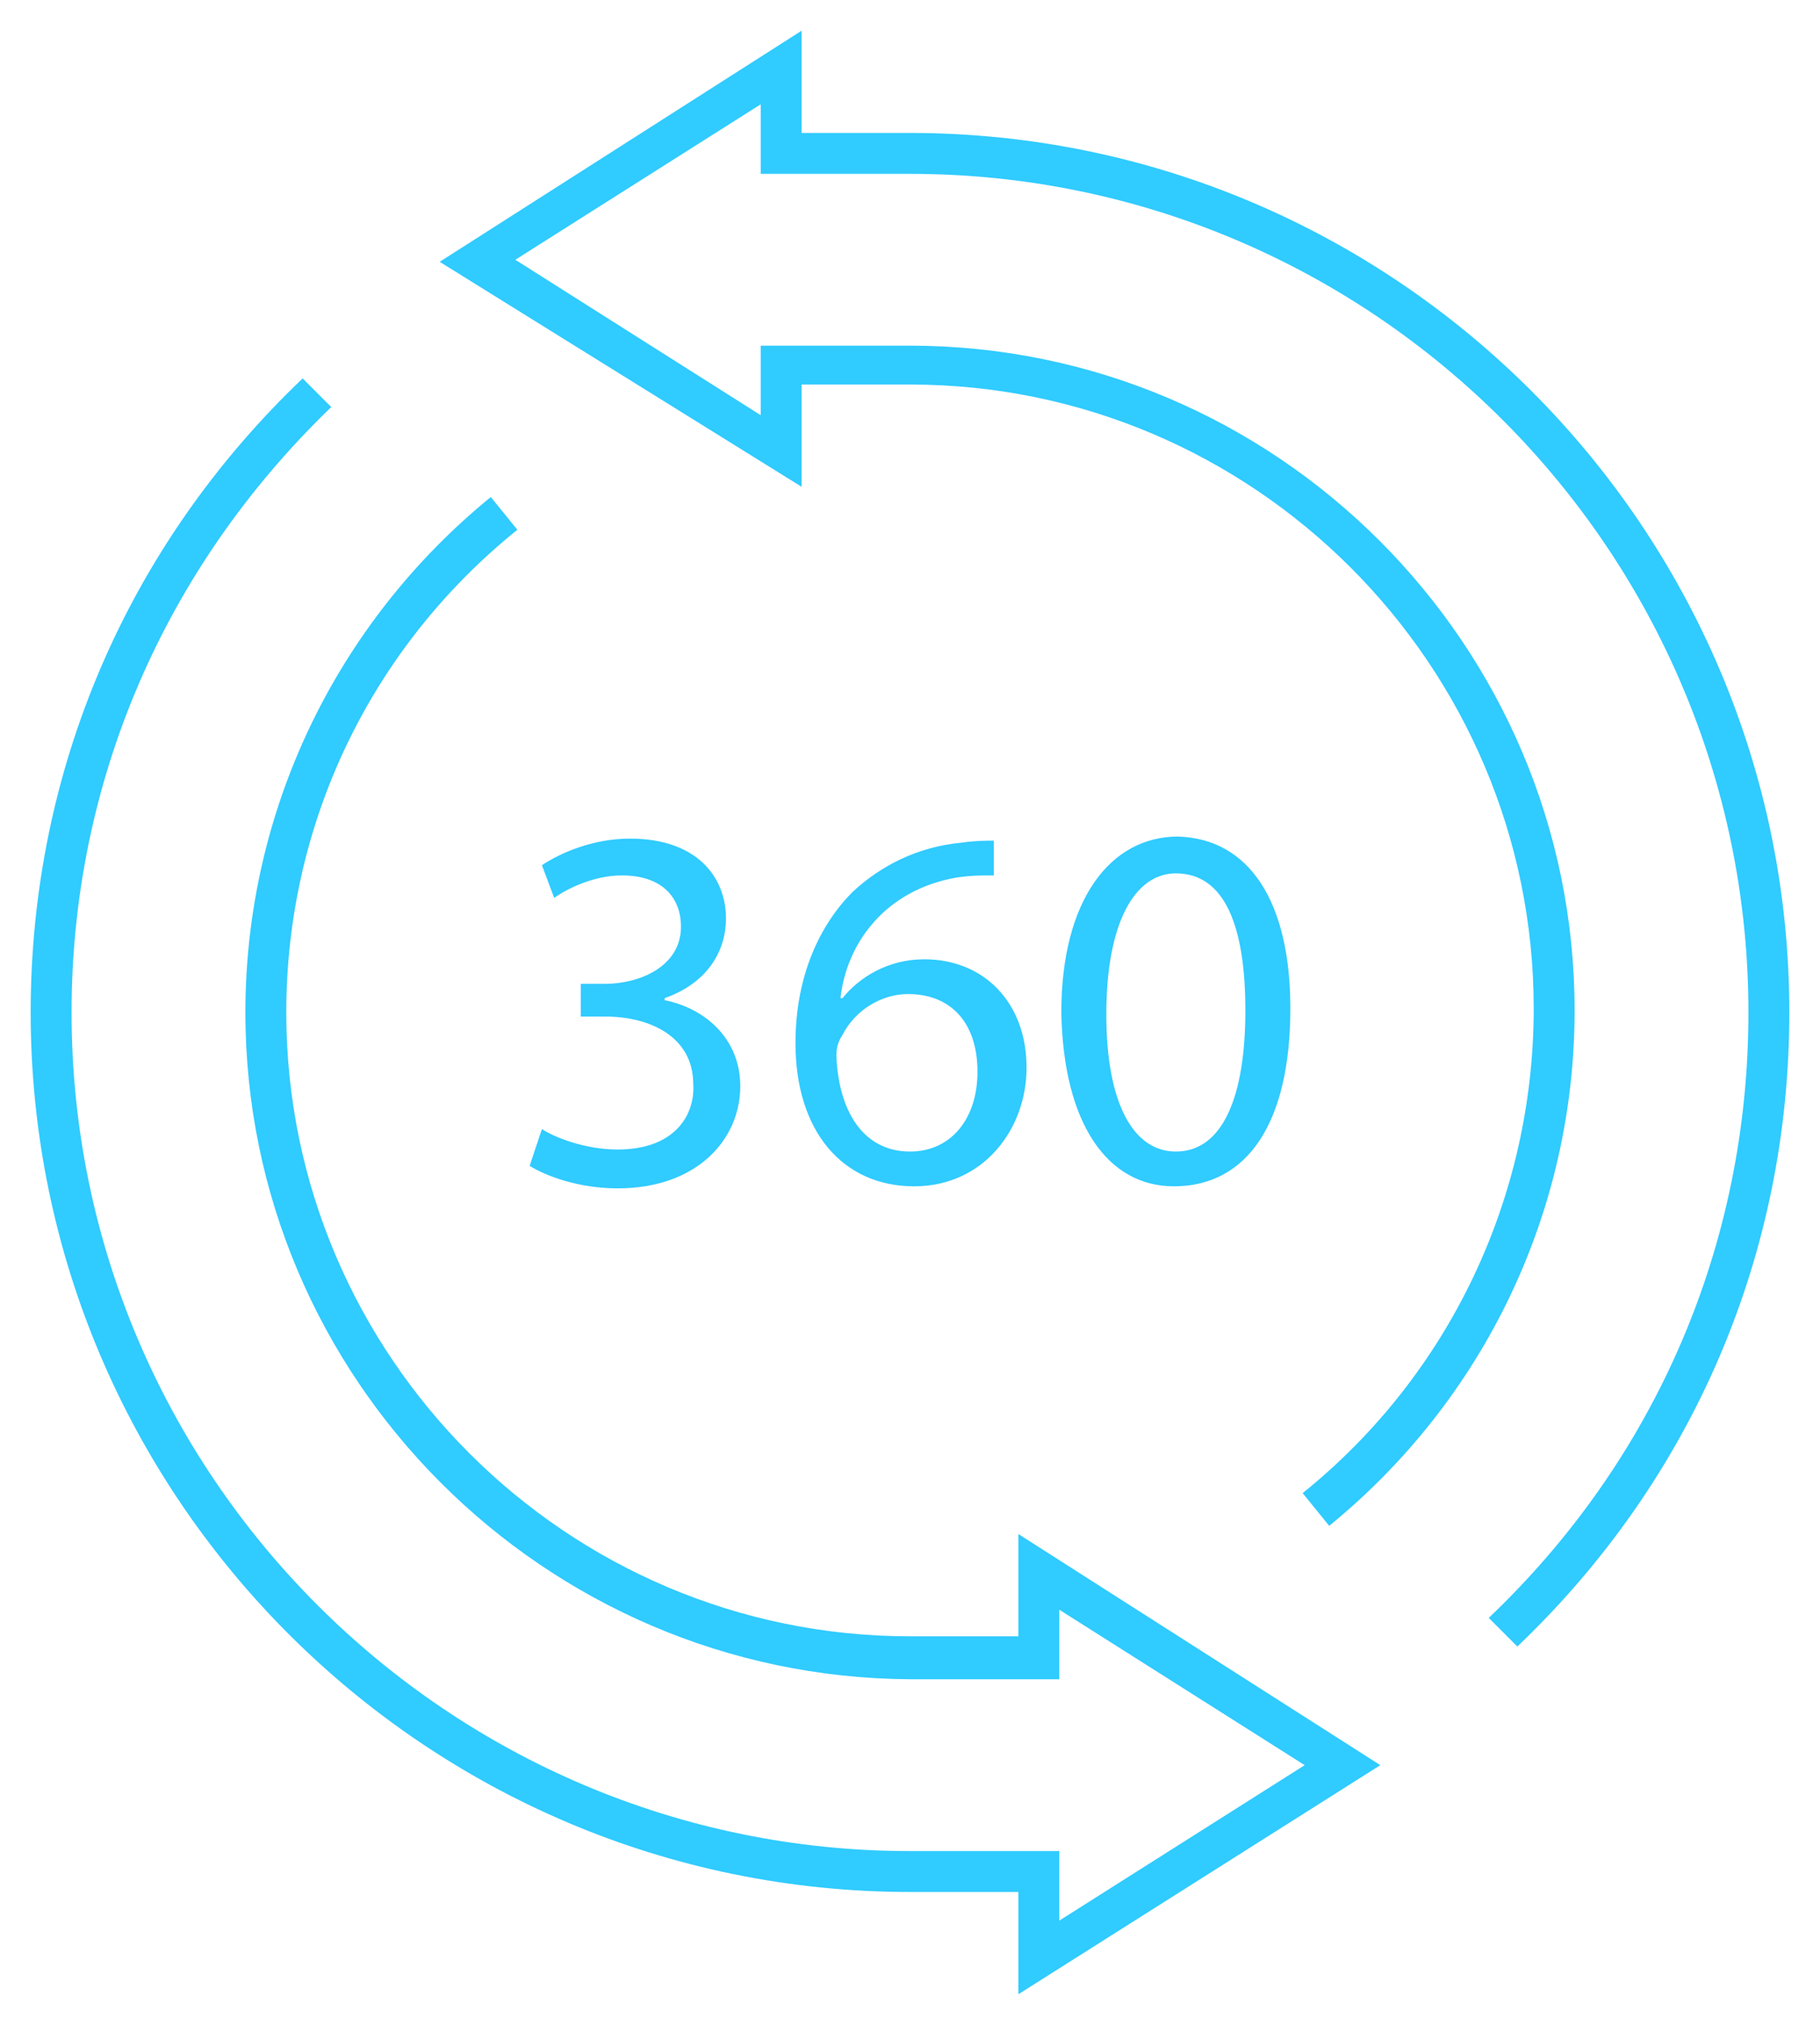
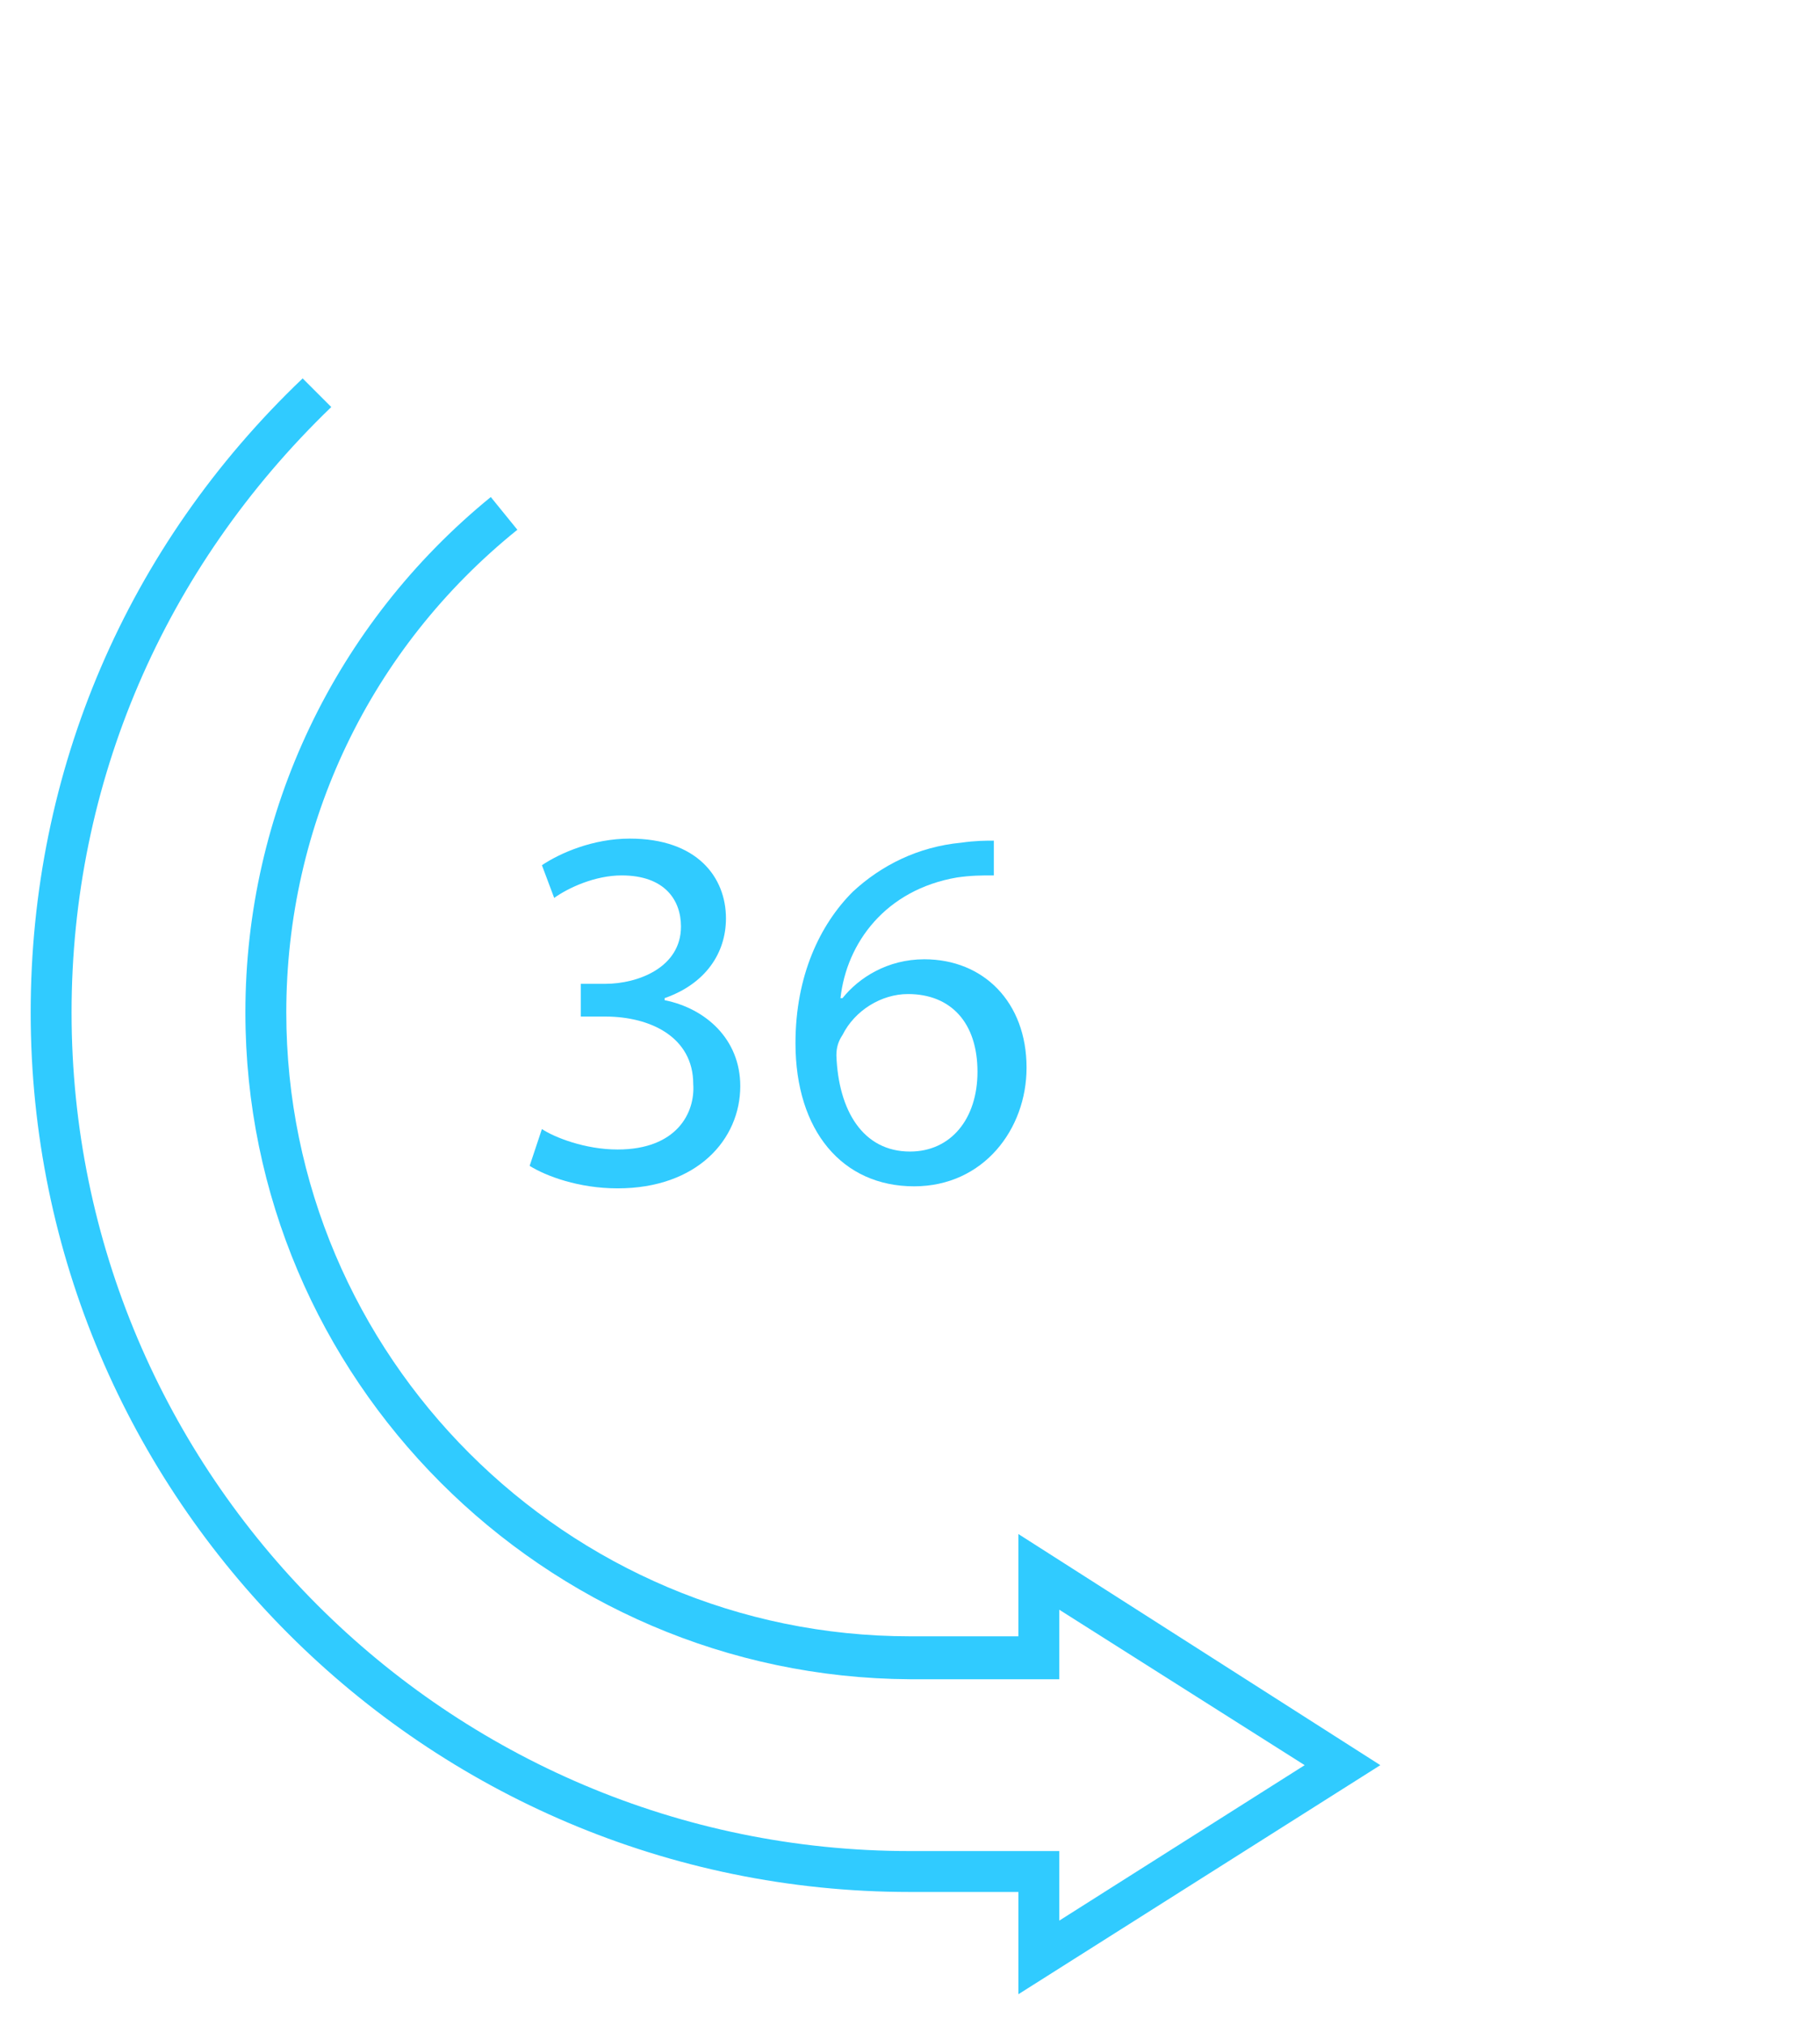
<svg xmlns="http://www.w3.org/2000/svg" version="1.2" viewBox="0 0 89 99" width="89" height="99">
  <title>plus-property-service-all-in-one-icon</title>
  <style>
		.s0 { fill: #30cbff } 
	</style>
  <g>
    <g>
      <path class="s0" d="m49.8 97.5v-5h-5.3c-23.7 0-43-19.3-43-43 0-11.8 4.7-22.8 13.3-31l1.4 1.4c-8.2 7.9-12.7 18.4-12.7 29.6 0 22.6 18.4 41 41 41h7.3v3.4l12-7.6-12-7.6v3.4h-7.3c-17.9-0.1-32.5-14.7-32.5-32.6 0-9.8 4.4-19 12-25.2l1.3 1.6c-7.2 5.8-11.3 14.4-11.3 23.6 0 16.8 13.7 30.5 30.5 30.5h5.3v-5l17.7 11.3z" />
    </g>
    <g>
-       <path class="s0" d="m74.2 80.5l-1.4-1.4c8.2-7.8 12.7-18.3 12.7-29.6 0-22.6-18.4-41-41-41h-7.3v-3.4l-12 7.6 12 7.6v-3.4h7.3c17.9 0 32.5 14.6 32.5 32.5 0 9.8-4.4 19-12 25.2l-1.3-1.6c7.2-5.8 11.3-14.5 11.3-23.7 0-16.8-13.7-30.5-30.5-30.5h-5.3v5l-17.7-11 17.7-11.3v5h5.3c23.7 0 43 19.3 43 43 0 11.8-4.7 22.8-13.3 31z" />
-     </g>
+       </g>
  </g>
  <g>
    <path class="s0" d="m26.5 55.2c0.6 0.4 2.1 1 3.7 1 2.9 0 3.8-1.8 3.7-3.2 0-2.3-2.1-3.3-4.3-3.3h-1.2v-1.6h1.2c1.6 0 3.7-0.8 3.7-2.8 0-1.3-0.8-2.5-2.9-2.5-1.3 0-2.6 0.6-3.3 1.1l-0.6-1.6c0.9-0.6 2.5-1.3 4.3-1.3 3.3 0 4.7 1.9 4.7 3.9 0 1.7-1 3.2-3 3.9v0.1c2 0.4 3.7 1.9 3.7 4.2 0 2.6-2.1 5-6 5-1.9 0-3.5-0.6-4.3-1.1z" />
    <path class="s0" d="m48.5 42.8c-0.5 0-1 0-1.7 0.1-3.5 0.6-5.4 3.2-5.7 5.9h0.1c0.8-1 2.2-1.9 4-1.9 2.9 0 5 2.1 5 5.3 0 3-2.1 5.8-5.5 5.8-3.5 0-5.8-2.7-5.8-7 0-3.3 1.2-5.8 2.8-7.4 1.4-1.3 3.2-2.2 5.3-2.4 0.7-0.1 1.2-0.1 1.6-0.1v1.7zm-0.7 9.6c0-2.4-1.3-3.8-3.4-3.8-1.3 0-2.6 0.8-3.2 2-0.2 0.3-0.3 0.6-0.3 1 0.1 2.7 1.3 4.7 3.6 4.7 2 0 3.3-1.6 3.3-3.9z" />
-     <path class="s0" d="m63.1 49.3c0 5.6-2.1 8.7-5.7 8.7-3.2 0-5.4-3-5.5-8.5 0-5.5 2.4-8.6 5.7-8.6 3.5 0.1 5.5 3.2 5.5 8.4zm-9 0.3c0 4.3 1.3 6.7 3.4 6.7 2.3 0 3.4-2.7 3.4-6.9 0-4.1-1-6.7-3.4-6.7-2 0-3.4 2.4-3.4 6.9z" />
  </g>
</svg>